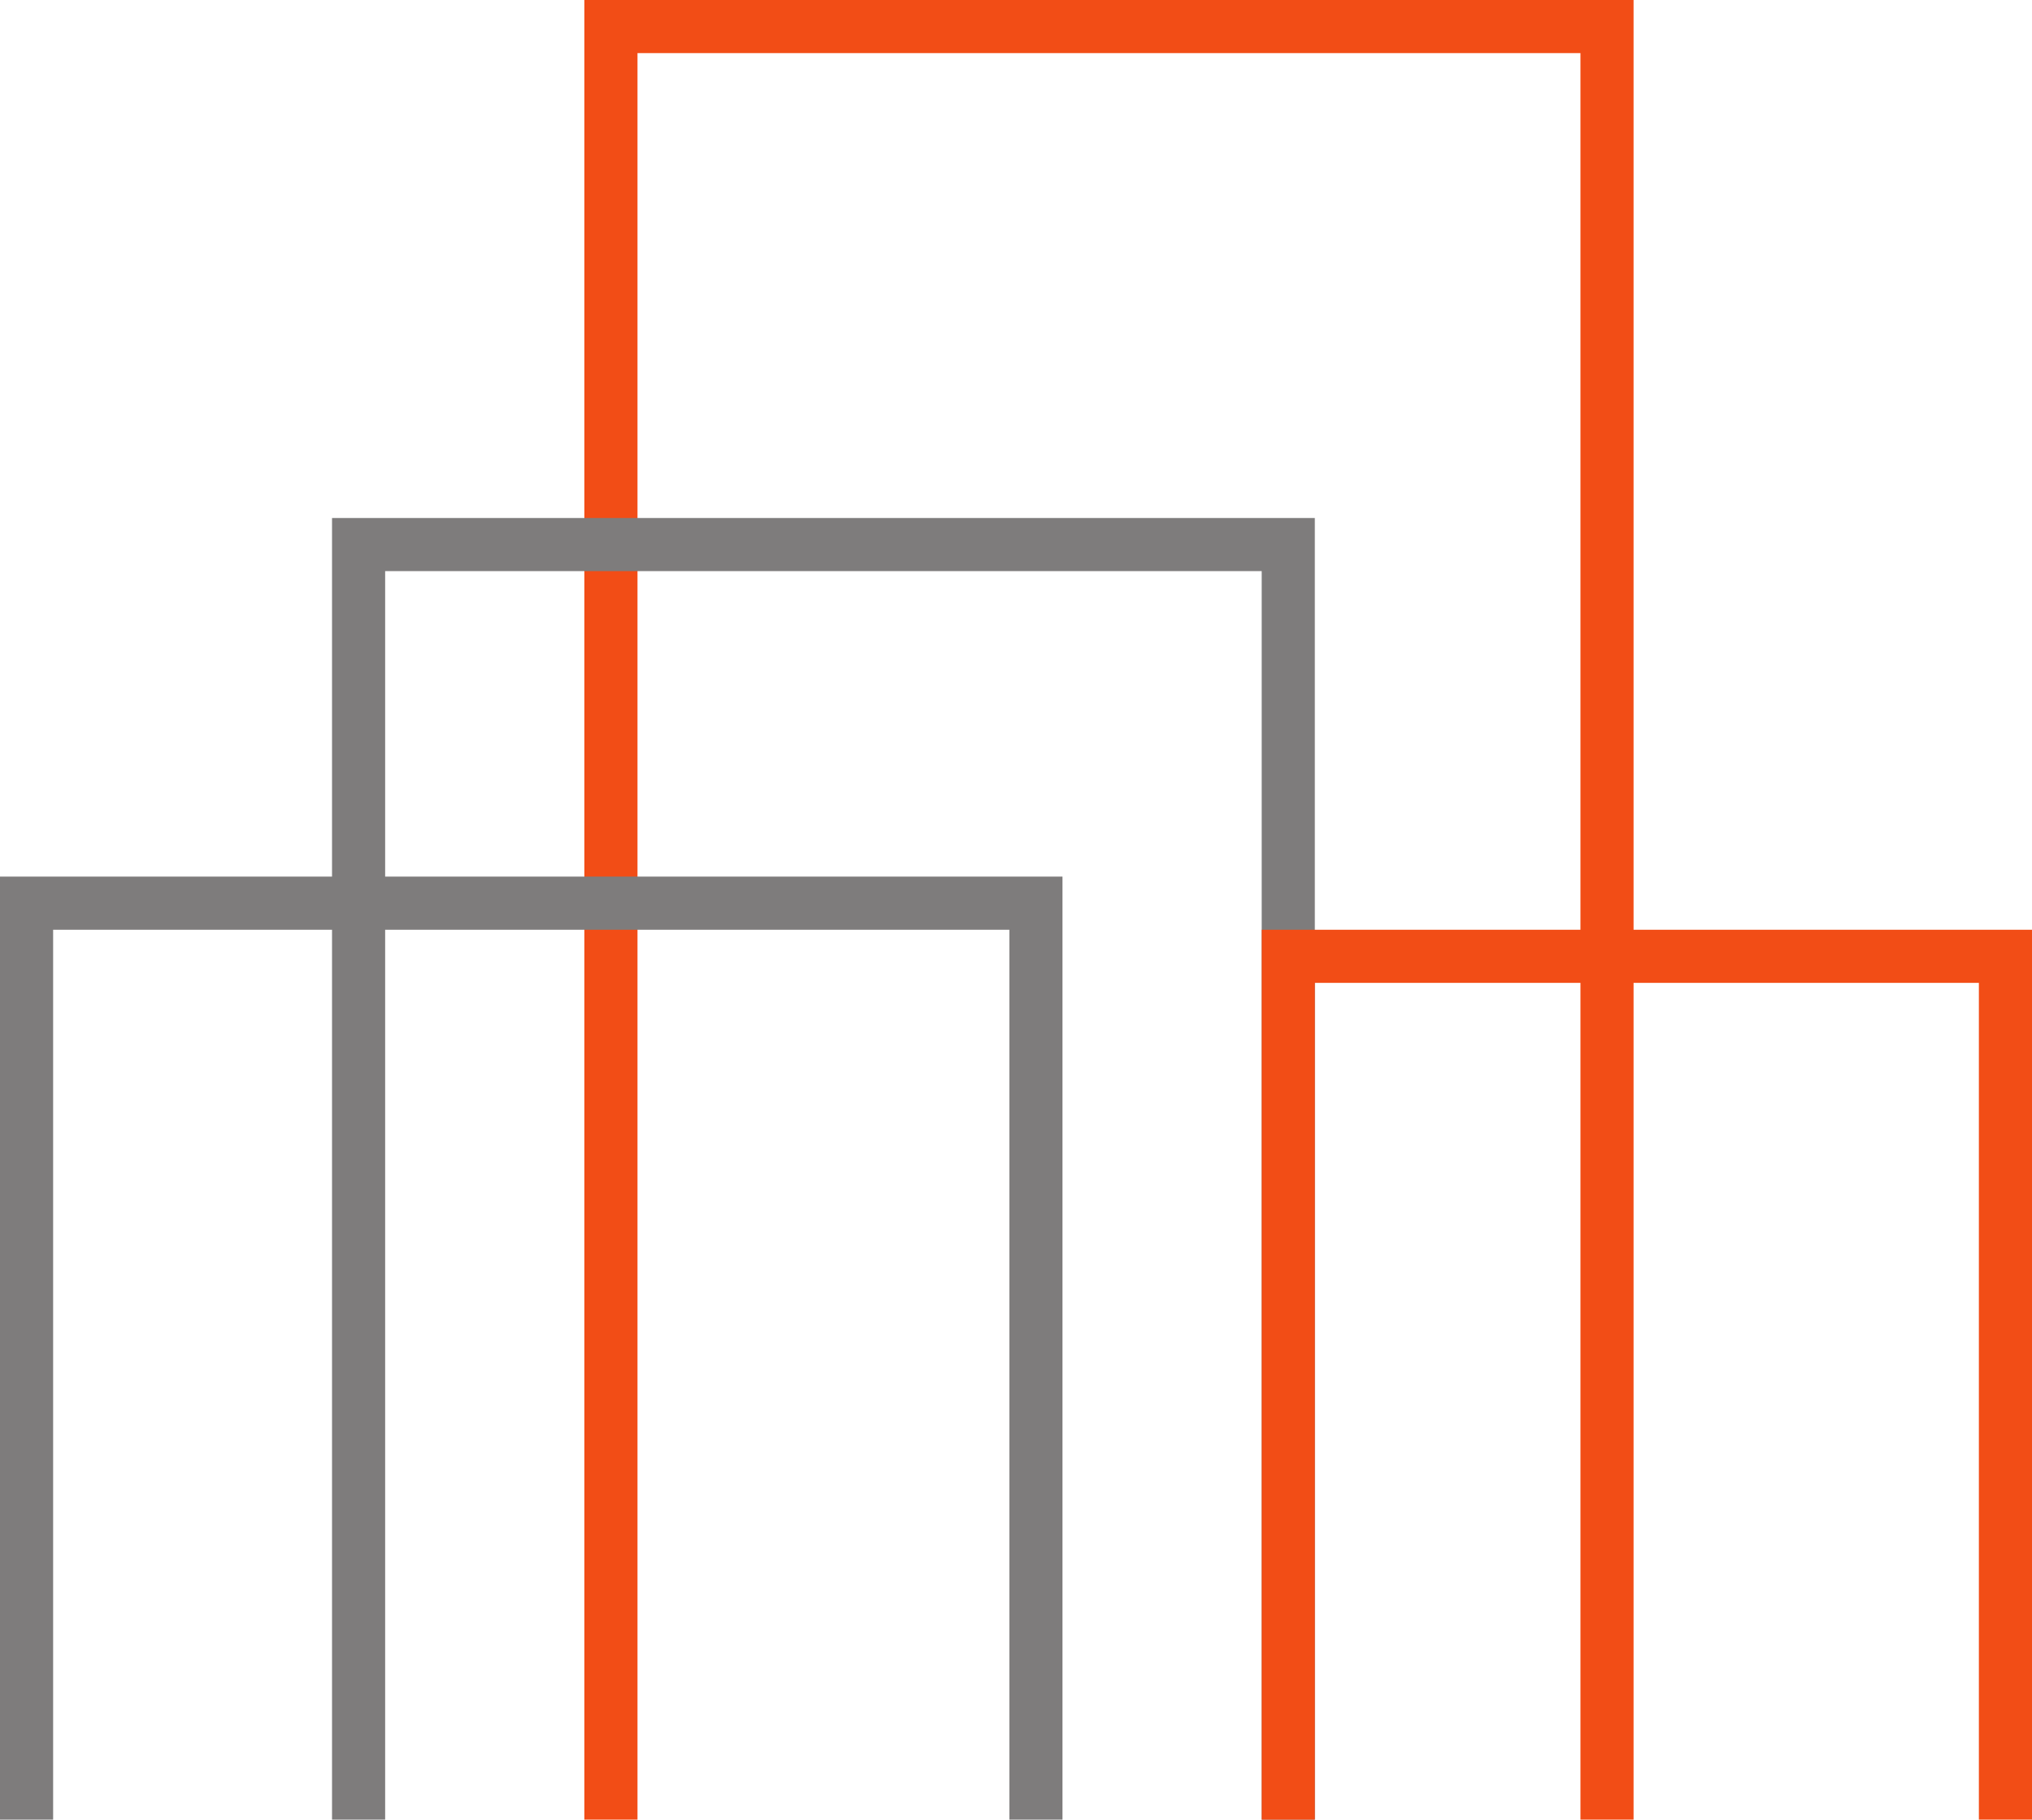
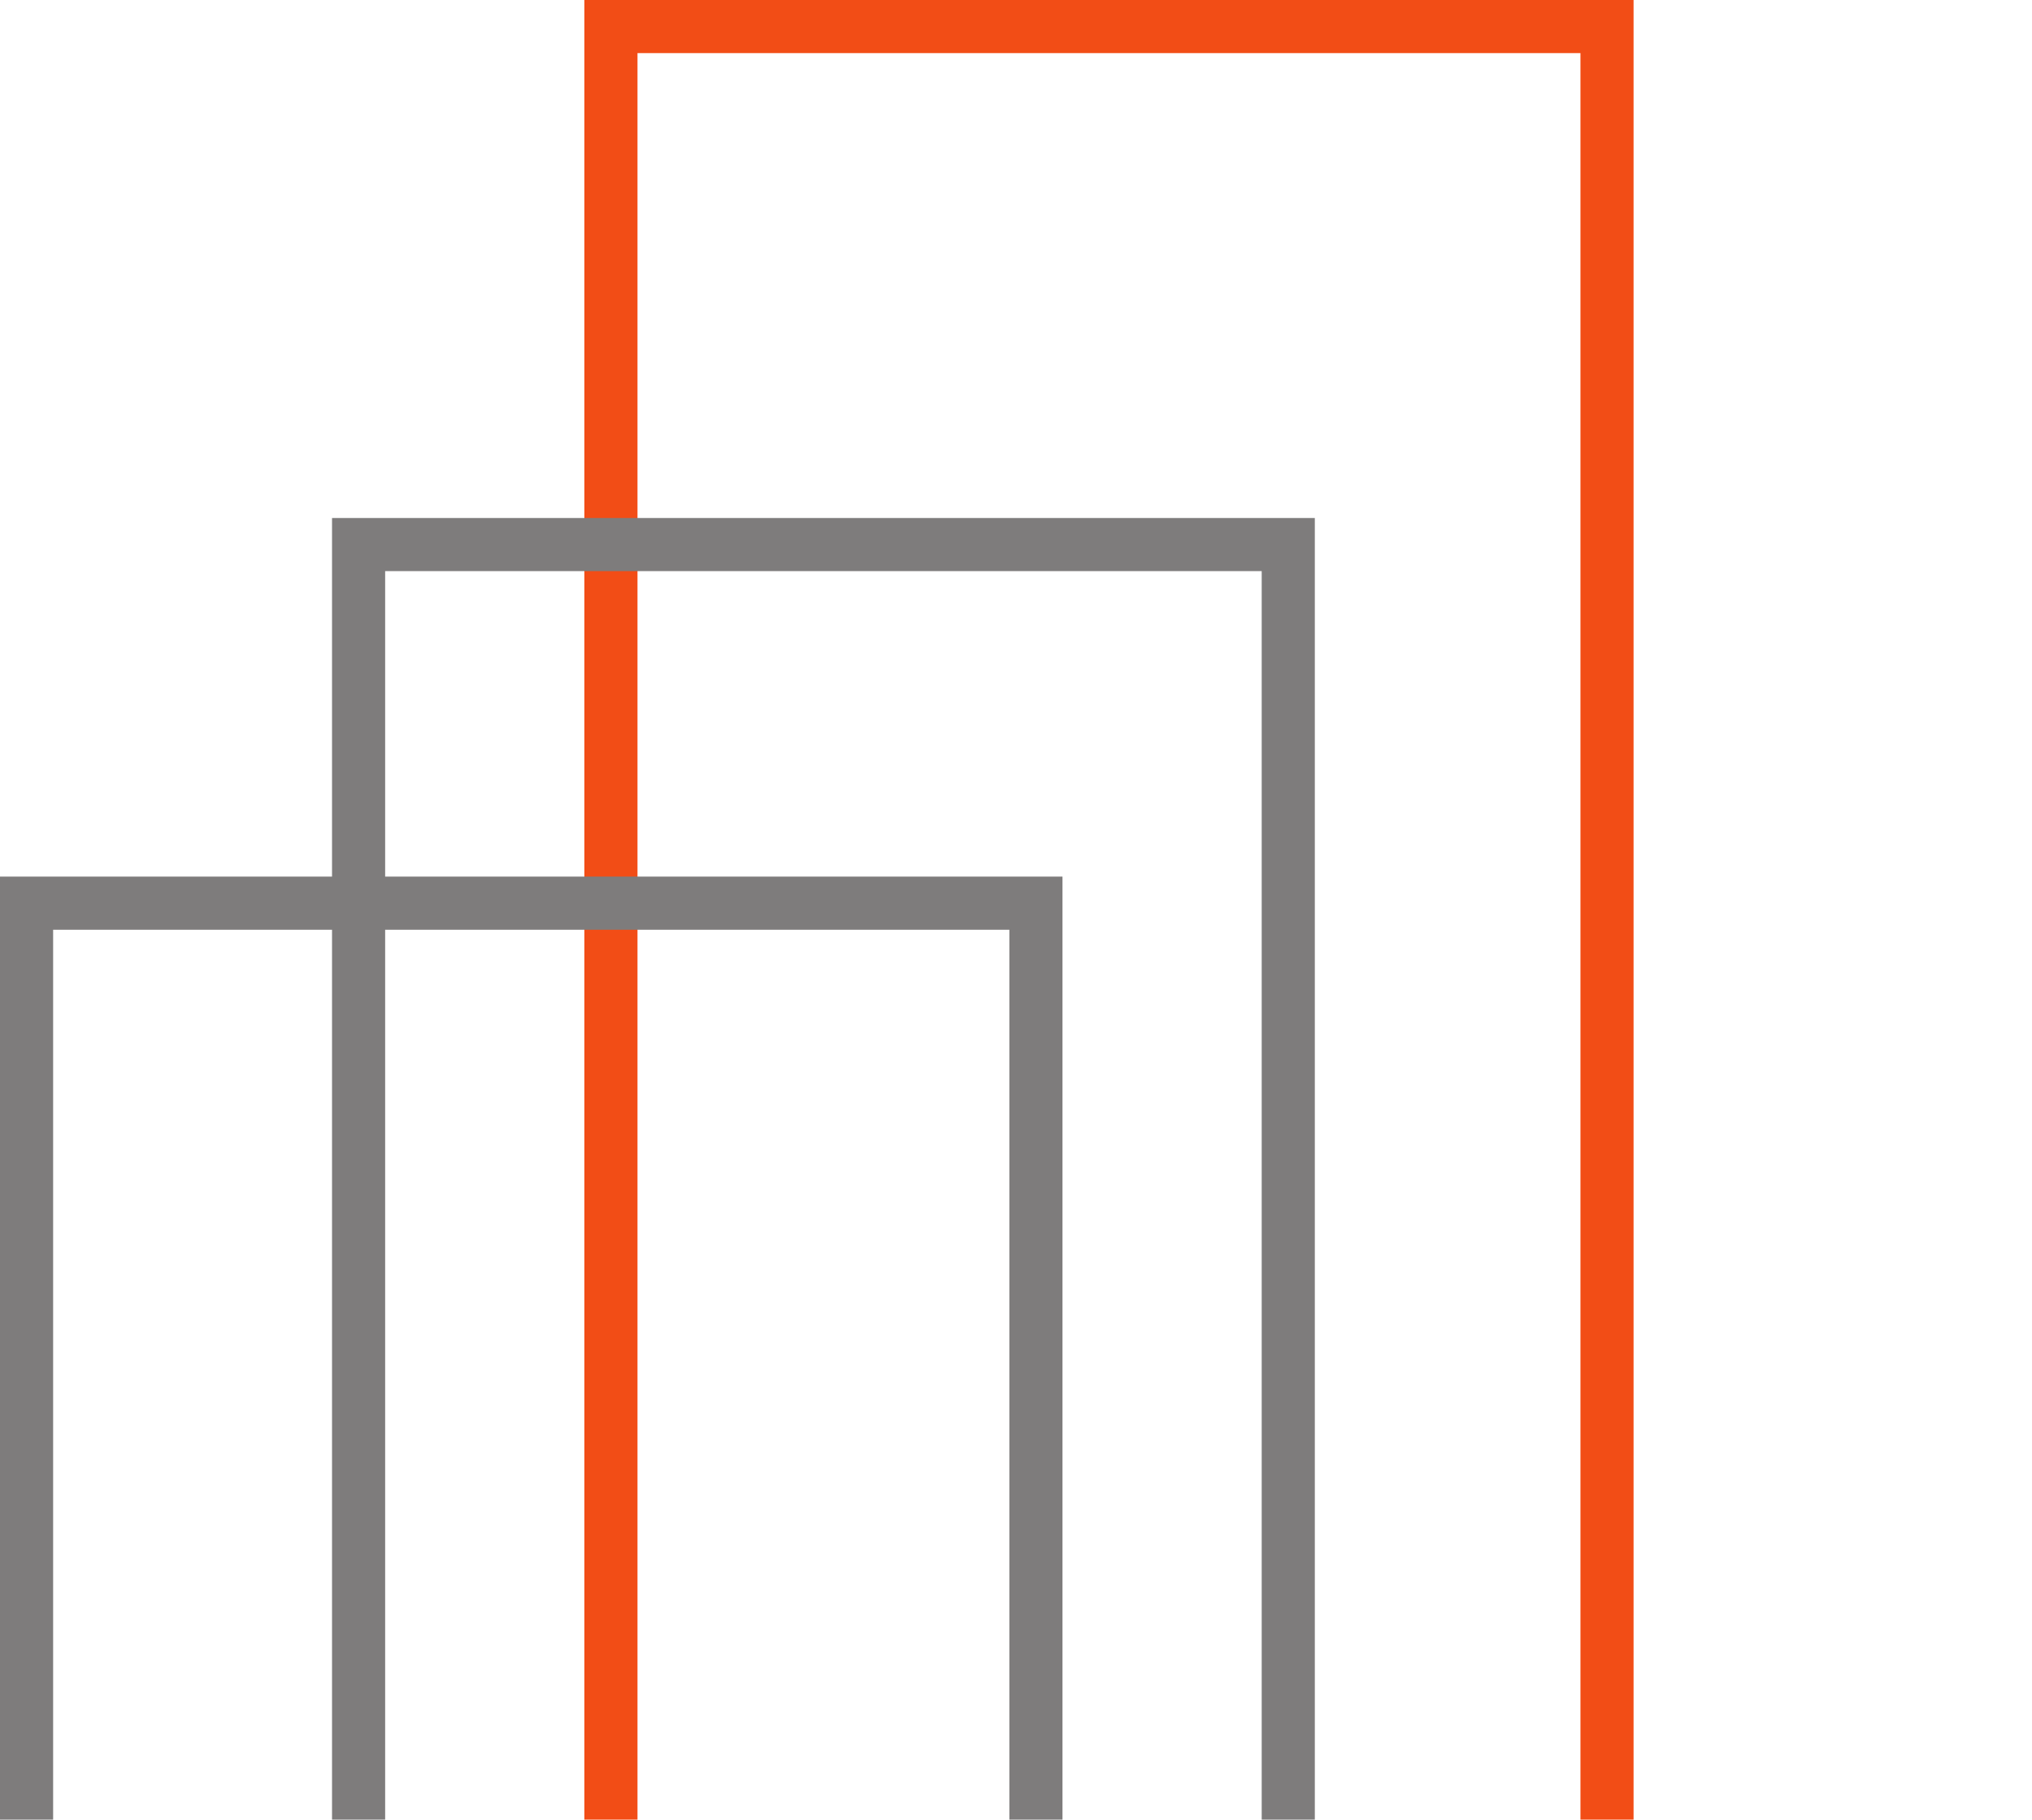
<svg xmlns="http://www.w3.org/2000/svg" width="153" height="137" viewBox="0 0 153 137" fill="none">
  <path d="M121 137V2H46V137" stroke="#F24D16" stroke-width="4" />
  <path d="M97 137V41H27V137" stroke="#7E7C7C" stroke-width="4" />
  <path d="M2 137V68H78V137" stroke="#7E7C7C" stroke-width="4" />
-   <path d="M151 137V72H97V137" stroke="#F24D16" stroke-width="4" />
</svg>